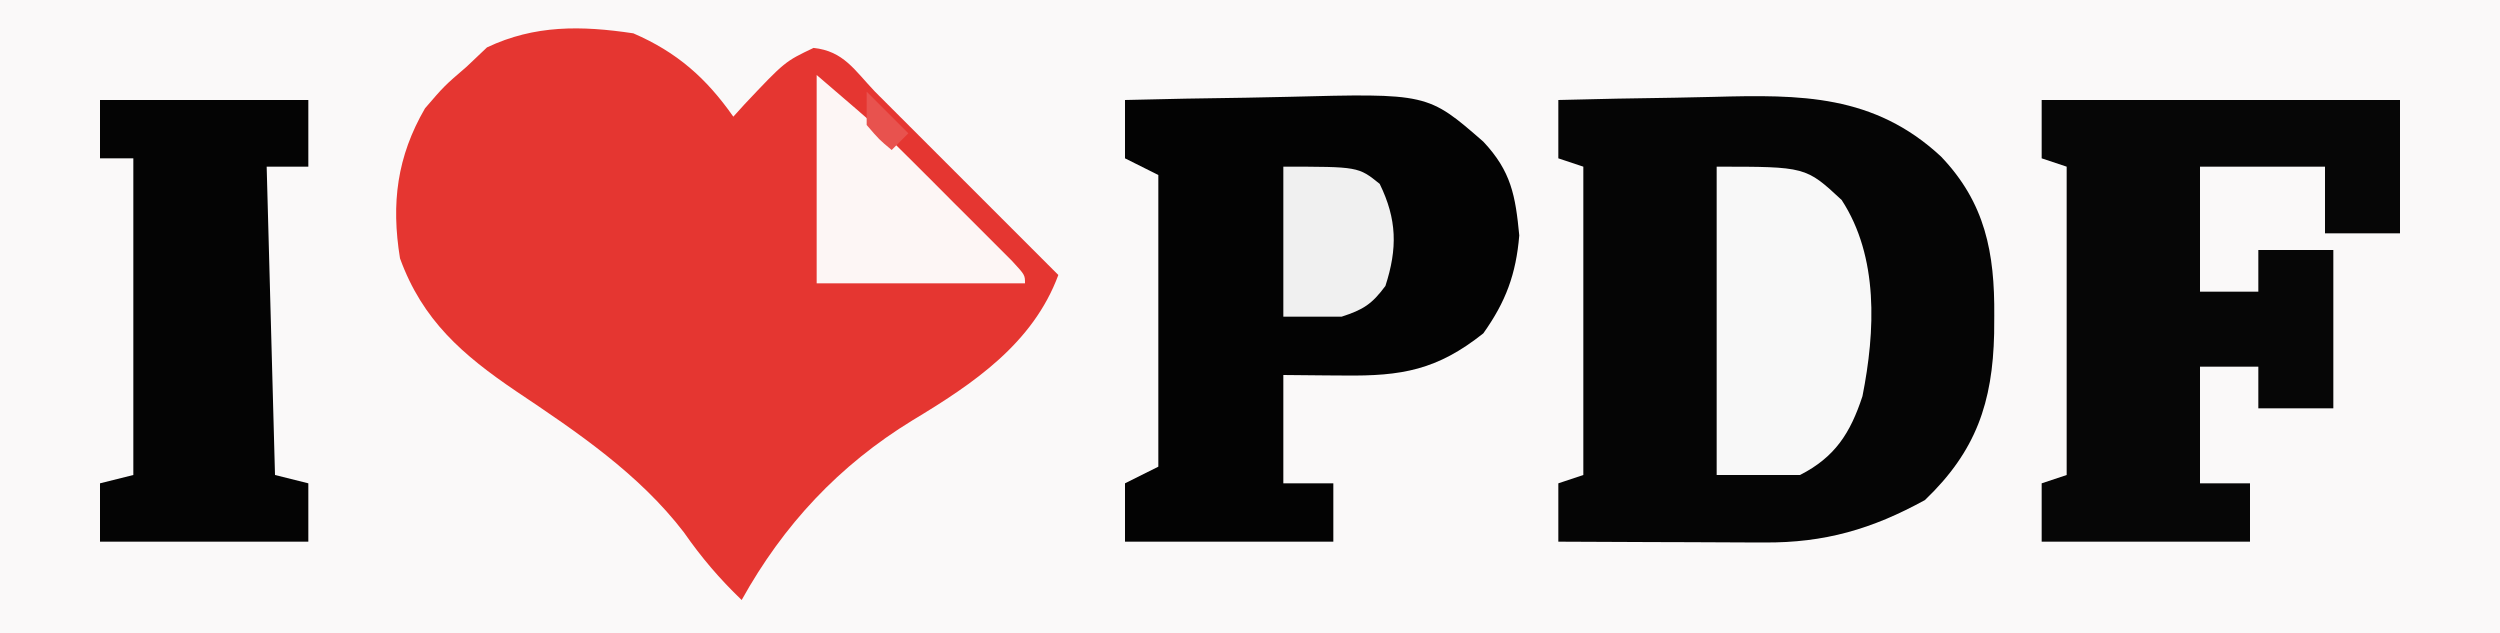
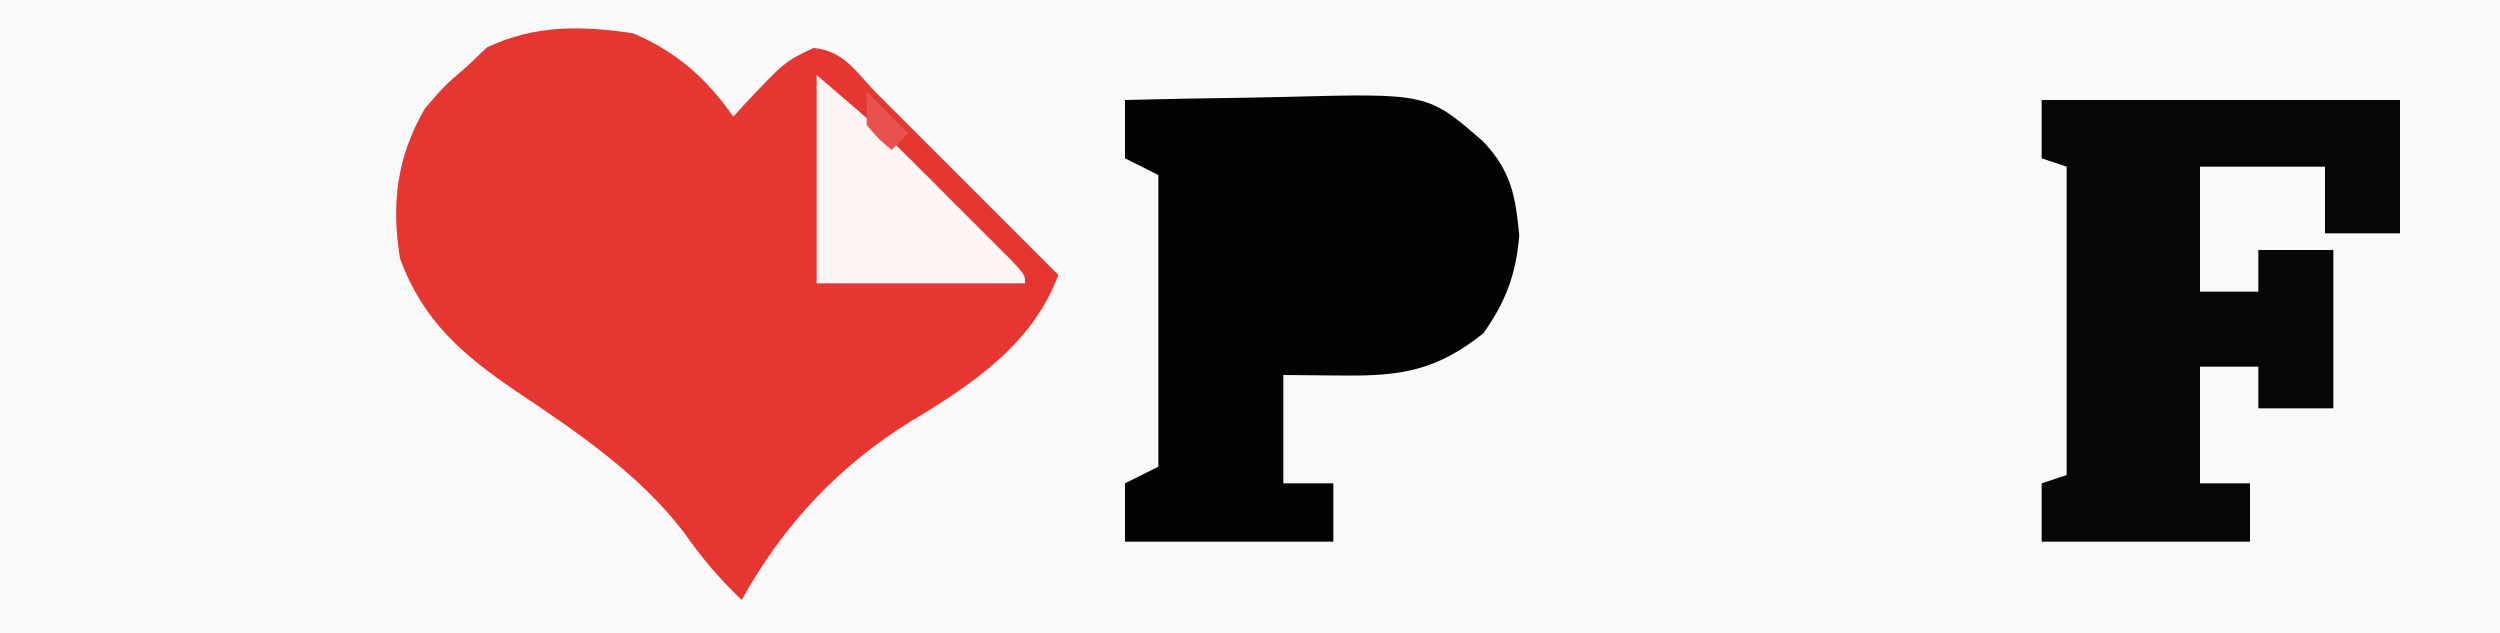
<svg xmlns="http://www.w3.org/2000/svg" version="1.1" width="300" height="76">
  <rect width="100%" height="100%" fill="#333333" stroke="none" />
  <path d="M0 0 C99 0 198 0 300 0 C300 25.08 300 50.16 300 76 C201 76 102 76 0 76 C0 50.92 0 25.84 0 0 Z " fill="#FAF9F9" transform="translate(0,0)" />
  <path d="M0 0 C5.236 2.261 8.743 5.361 12 10 C12.447 9.506 12.895 9.013 13.355 8.504 C18.181 3.39 18.181 3.39 21.625 1.75 C25.238 2.13 26.533 4.411 29 7 C29.854 7.854 30.708 8.708 31.587 9.587 C41.294 19.294 41.294 19.294 51 29 C47.958 37.209 40.83 42.027 33.5 46.438 C24.673 51.838 18.009 58.985 13 68 C10.341 65.449 8.163 62.894 6.062 59.875 C0.672 52.846 -6.77 47.833 -14.074 42.941 C-20.479 38.599 -25.301 34.438 -28 27 C-29.076 20.381 -28.356 14.787 -25 9 C-22.688 6.312 -22.688 6.312 -20 4 C-19.196 3.237 -18.391 2.474 -17.562 1.688 C-11.822 -1.032 -6.225 -0.933 0 0 Z " fill="#E53631" transform="translate(76,4)" />
-   <path d="M0 0 C4.659 -0.125 9.317 -0.215 13.977 -0.275 C15.558 -0.3 17.139 -0.334 18.719 -0.377 C29.059 -0.655 37.879 -0.683 45.923 6.786 C51.229 12.343 52.374 18.322 52.312 25.875 C52.305 26.937 52.305 26.937 52.298 28.021 C52.112 36.301 50.127 42.139 44 48 C37.655 51.496 31.935 53.152 24.707 53.098 C23.648 53.096 23.648 53.096 22.568 53.093 C20.316 53.088 18.064 53.075 15.812 53.062 C14.285 53.057 12.757 53.053 11.229 53.049 C7.486 53.038 3.743 53.021 0 53 C0 50.69 0 48.38 0 46 C1.485 45.505 1.485 45.505 3 45 C3 32.79 3 20.58 3 8 C2.01 7.67 1.02 7.34 0 7 C0 4.69 0 2.38 0 0 Z " fill="#050505" transform="translate(187,12)" />
  <path d="M0 0 C4.838 -0.124 9.675 -0.215 14.514 -0.275 C16.157 -0.3 17.8 -0.334 19.443 -0.377 C36.326 -0.813 36.326 -0.813 43 5 C46.349 8.565 46.854 11.478 47.312 16.25 C46.925 20.899 45.7 24.202 43 28 C37.463 32.407 33.195 33.146 26.312 33.062 C25.26 33.056 25.26 33.056 24.186 33.049 C22.457 33.037 20.728 33.019 19 33 C19 37.29 19 41.58 19 46 C20.98 46 22.96 46 25 46 C25 48.31 25 50.62 25 53 C16.75 53 8.5 53 0 53 C0 50.69 0 48.38 0 46 C1.32 45.34 2.64 44.68 4 44 C4 32.45 4 20.9 4 9 C2.68 8.34 1.36 7.68 0 7 C0 4.69 0 2.38 0 0 Z " fill="#030303" transform="translate(135,12)" />
  <path d="M0 0 C14.19 0 28.38 0 43 0 C43 5.28 43 10.56 43 16 C40.03 16 37.06 16 34 16 C34 13.36 34 10.72 34 8 C29.05 8 24.1 8 19 8 C19 12.95 19 17.9 19 23 C21.31 23 23.62 23 26 23 C26 21.35 26 19.7 26 18 C28.97 18 31.94 18 35 18 C35 24.27 35 30.54 35 37 C32.03 37 29.06 37 26 37 C26 35.35 26 33.7 26 32 C23.69 32 21.38 32 19 32 C19 36.62 19 41.24 19 46 C20.98 46 22.96 46 25 46 C25 48.31 25 50.62 25 53 C16.75 53 8.5 53 0 53 C0 50.69 0 48.38 0 46 C1.485 45.505 1.485 45.505 3 45 C3 32.79 3 20.58 3 8 C2.01 7.67 1.02 7.34 0 7 C0 4.69 0 2.38 0 0 Z " fill="#060606" transform="translate(245,12)" />
-   <path d="M0 0 C8.25 0 16.5 0 25 0 C25 2.64 25 5.28 25 8 C23.35 8 21.7 8 20 8 C20.495 26.315 20.495 26.315 21 45 C22.32 45.33 23.64 45.66 25 46 C25 48.31 25 50.62 25 53 C16.75 53 8.5 53 0 53 C0 50.69 0 48.38 0 46 C1.98 45.505 1.98 45.505 4 45 C4 32.46 4 19.92 4 7 C2.68 7 1.36 7 0 7 C0 4.69 0 2.38 0 0 Z " fill="#040404" transform="translate(12,12)" />
-   <path d="M0 0 C10.692 0 10.692 0 15 4 C19.457 10.834 19.042 19.739 17.496 27.543 C16.03 32.009 14.185 34.863 10 37 C6.7 37 3.4 37 0 37 C0 24.79 0 12.58 0 0 Z " fill="#F8F8F8" transform="translate(206,20)" />
  <path d="M0 0 C7.889 6.762 7.889 6.762 11.621 10.488 C12.411 11.277 13.2 12.065 14.014 12.877 C14.814 13.681 15.613 14.484 16.438 15.312 C17.264 16.136 18.091 16.959 18.943 17.807 C19.724 18.588 20.504 19.37 21.309 20.176 C22.018 20.886 22.728 21.597 23.459 22.329 C25 24 25 24 25 25 C16.75 25 8.5 25 0 25 C0 16.75 0 8.5 0 0 Z " fill="#FDF6F5" transform="translate(98,9)" />
-   <path d="M0 0 C9 0 9 0 11.562 2.062 C13.645 6.318 13.709 9.814 12.25 14.312 C10.632 16.497 9.599 17.157 7 18 C4.69 18 2.38 18 0 18 C0 12.06 0 6.12 0 0 Z " fill="#F0F0F0" transform="translate(154,20)" />
  <path d="M0 0 C1.65 1.65 3.3 3.3 5 5 C4.34 5.66 3.68 6.32 3 7 C1.5 5.75 1.5 5.75 0 4 C0 2.68 0 1.36 0 0 Z " fill="#E8524E" transform="translate(104,11)" />
</svg>